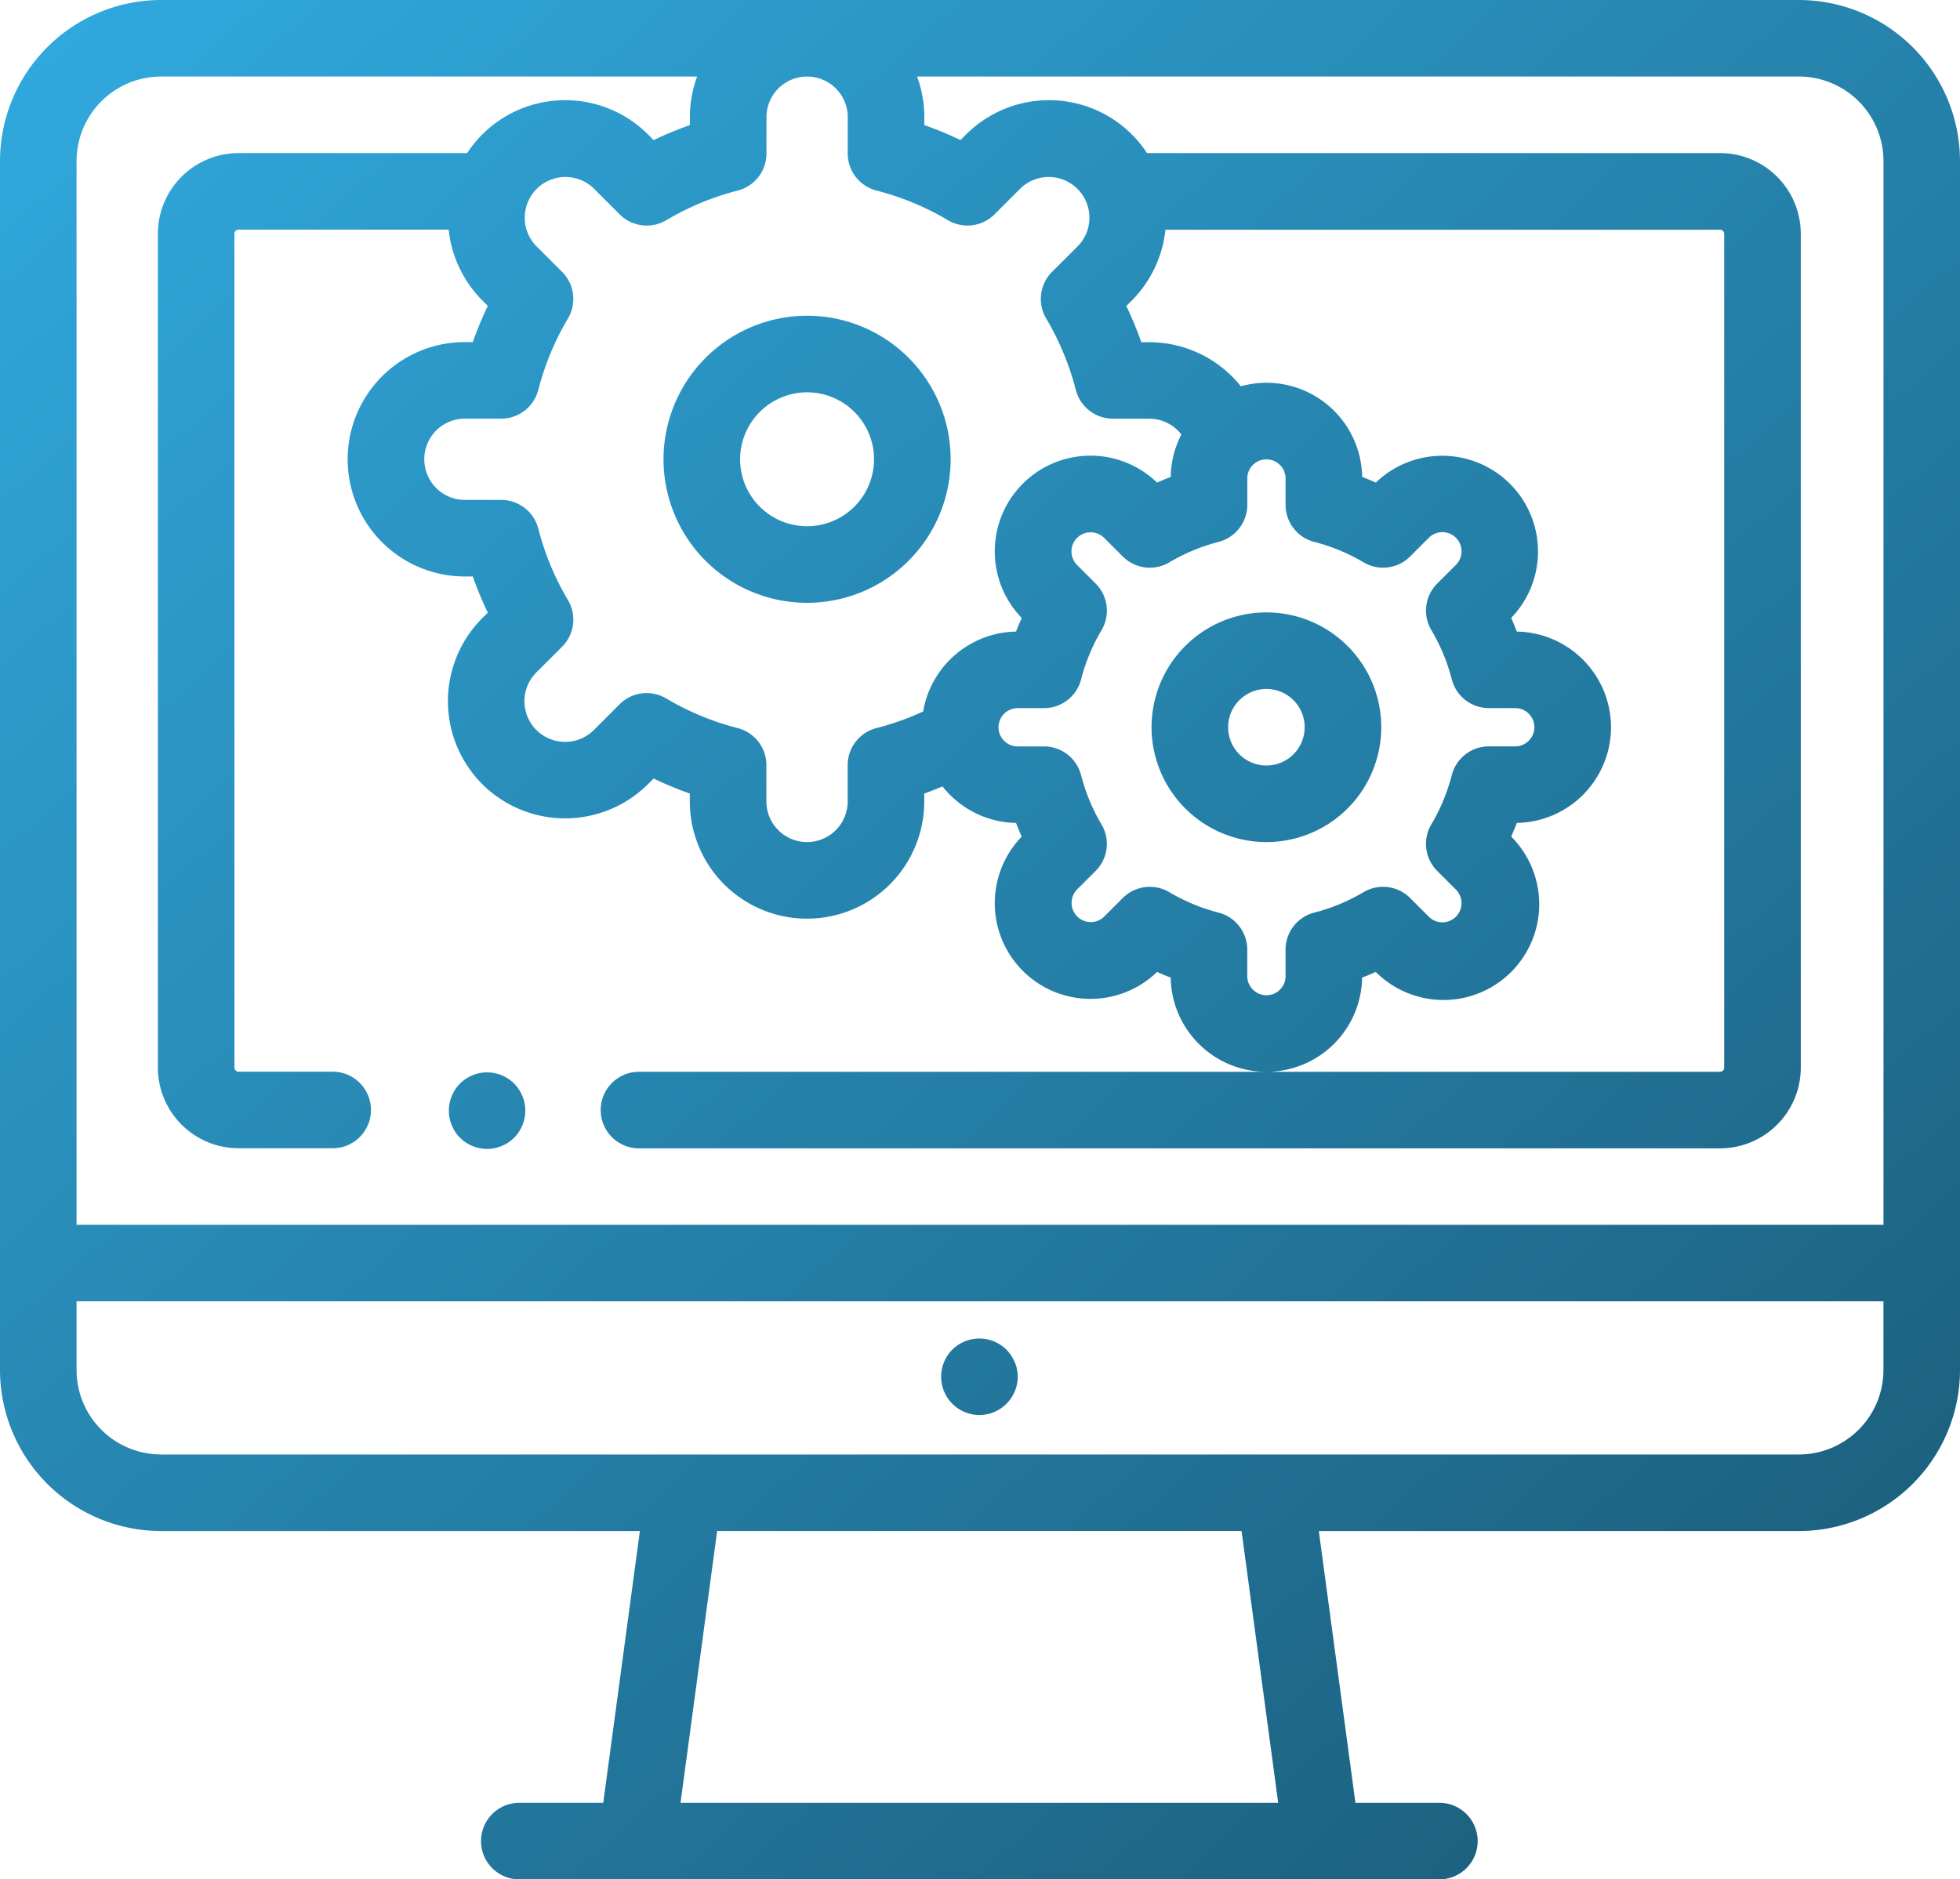
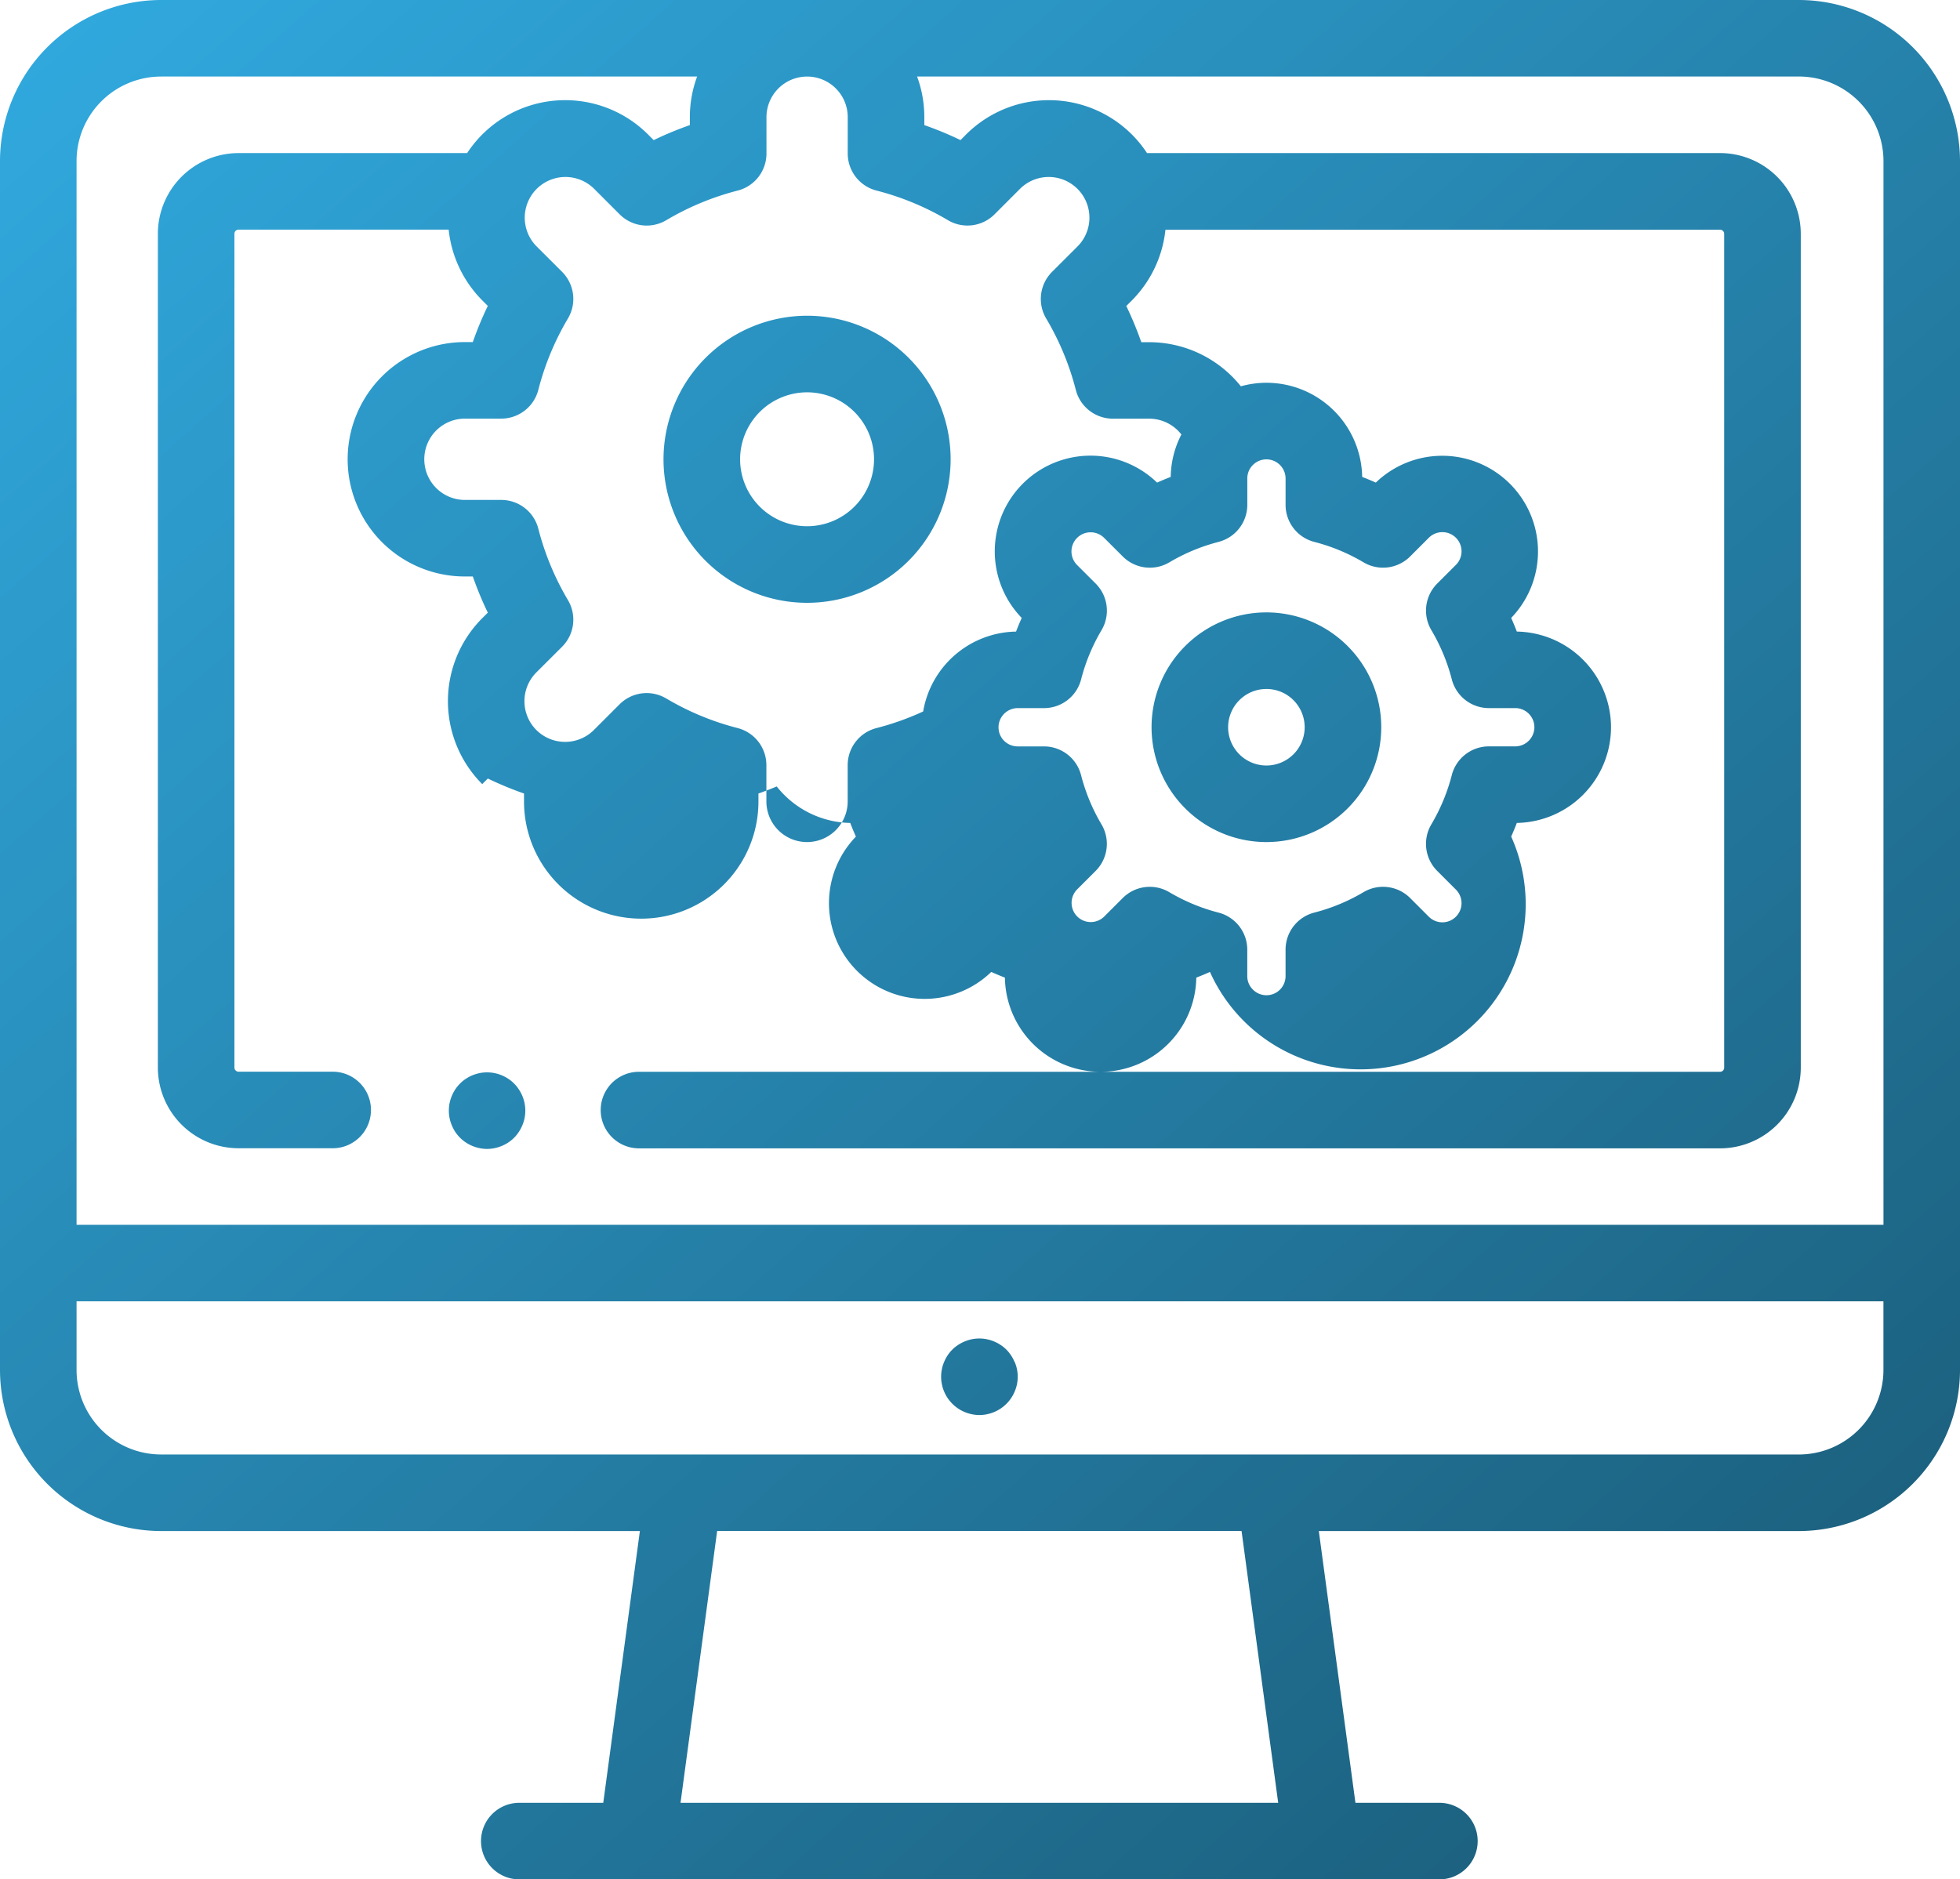
<svg xmlns="http://www.w3.org/2000/svg" width="166.843" height="160" viewBox="0 0 166.843 160">
  <defs>
    <linearGradient id="linear-gradient" x1="-0.029" y1="-0.145" x2="0.997" y2="0.927" gradientUnits="objectBoundingBox">
      <stop offset="0" stop-color="#33b2ea" />
      <stop offset="1" stop-color="#1a5975" />
    </linearGradient>
  </defs>
-   <path id="Caminho_10587" data-name="Caminho 10587" d="M922.343,779.1a12.22,12.22,0,1,0,12.22-12.22A12.234,12.234,0,0,0,922.343,779.1Zm12.22-5.7a5.7,5.7,0,1,1-5.7,5.7A5.709,5.709,0,0,1,934.563,773.4Zm39.1,38.289a9.776,9.776,0,1,0-9.776-9.776A9.786,9.786,0,0,0,973.667,811.69Zm0-13.034a3.258,3.258,0,1,1-3.258,3.258A3.261,3.261,0,0,1,973.667,798.656Zm-21.432,57.306a3.548,3.548,0,0,0-.3-.564,3.242,3.242,0,0,0-.4-.495,3.014,3.014,0,0,0-.495-.4,3.314,3.314,0,0,0-.56-.3,3.542,3.542,0,0,0-.612-.186,3.243,3.243,0,0,0-1.272,0,3.422,3.422,0,0,0-.608.186,3.24,3.24,0,0,0-.564.3,3.014,3.014,0,0,0-.495.4,3.229,3.229,0,0,0-.7,1.059,2.964,2.964,0,0,0-.186.61,3.154,3.154,0,0,0,0,1.274,2.963,2.963,0,0,0,.186.61,3.166,3.166,0,0,0,.3.563,3.322,3.322,0,0,0,.9.9,3.3,3.3,0,0,0,1.172.485,3.1,3.1,0,0,0,1.272,0,3.371,3.371,0,0,0,.612-.185,3.305,3.305,0,0,0,.56-.3,3.322,3.322,0,0,0,.9-.9,3.451,3.451,0,0,0,.3-.563,3.184,3.184,0,0,0,0-2.494ZM904.32,835.8a3.147,3.147,0,0,0,.7,1.059,3.174,3.174,0,0,0,.495.405,3.27,3.27,0,0,0,1.174.484,3.045,3.045,0,0,0,1.27,0,3.31,3.31,0,0,0,1.174-.484,3.126,3.126,0,0,0,.495-.405,3.2,3.2,0,0,0,.4-.495,3.356,3.356,0,0,0,.3-.564,3.2,3.2,0,0,0,.188-.609,3.252,3.252,0,0,0,0-1.274,3.3,3.3,0,0,0-.188-.61,3.209,3.209,0,0,0-.3-.56,3.065,3.065,0,0,0-.4-.495,2.981,2.981,0,0,0-.495-.407,3.145,3.145,0,0,0-.564-.3,3.306,3.306,0,0,0-.61-.186,3.232,3.232,0,0,0-1.27,0,3.374,3.374,0,0,0-.612.186,3.267,3.267,0,0,0-.562.3,3.024,3.024,0,0,0-.495.407,3.184,3.184,0,0,0-.7,1.055,3.385,3.385,0,0,0-.188.61,3.187,3.187,0,0,0-.062.639,3.24,3.24,0,0,0,.062.635A3.279,3.279,0,0,0,904.32,835.8ZM1018.989,740H879.574a13.729,13.729,0,0,0-13.712,13.712V856.634a13.729,13.729,0,0,0,13.712,13.712h40.757l-3.117,23.137h-7.09a3.259,3.259,0,1,0,0,6.517h78.207a3.259,3.259,0,1,0,0-6.517h-7.089l-3.117-23.137h40.864a13.73,13.73,0,0,0,13.716-13.712V753.712A13.73,13.73,0,0,0,1018.989,740Zm-81.978,7.532a3.429,3.429,0,0,1,1.013,2.446v3.09a3.26,3.26,0,0,0,2.447,3.155,23.223,23.223,0,0,1,6.082,2.522,3.259,3.259,0,0,0,3.971-.5l2.184-2.187a3.465,3.465,0,0,1,4.9,4.9l-2.19,2.187a3.26,3.26,0,0,0-.5,3.972,23.178,23.178,0,0,1,2.523,6.082,3.259,3.259,0,0,0,3.156,2.445h3.089a3.47,3.47,0,0,1,2.74,1.345,8.1,8.1,0,0,0-.908,3.614c-.392.15-.779.312-1.162.483a8.148,8.148,0,0,0-11.521,11.522q-.258.573-.483,1.162a8.165,8.165,0,0,0-7.906,6.8,23.43,23.43,0,0,1-3.98,1.417,3.257,3.257,0,0,0-2.446,3.154v3.089a3.46,3.46,0,1,1-6.92,0V805.14a3.262,3.262,0,0,0-2.447-3.156,23.171,23.171,0,0,1-6.082-2.522,3.259,3.259,0,0,0-3.97.5l-2.184,2.186a3.471,3.471,0,0,1-4.888.012l-.012-.012a3.471,3.471,0,0,1,0-4.9l2.191-2.187a3.262,3.262,0,0,0,.5-3.972,23.246,23.246,0,0,1-2.523-6.082,3.259,3.259,0,0,0-3.156-2.445h-3.089a3.461,3.461,0,0,1,0-6.922h3.089a3.259,3.259,0,0,0,3.156-2.445,23.246,23.246,0,0,1,2.523-6.082,3.262,3.262,0,0,0-.5-3.972l-2.187-2.183a3.465,3.465,0,0,1,4.9-4.9l2.187,2.189a3.259,3.259,0,0,0,3.97.5,23.234,23.234,0,0,1,6.082-2.523,3.258,3.258,0,0,0,2.447-3.155v-3.09a3.459,3.459,0,0,1,5.907-2.446Zm32.583,38.6a3.258,3.258,0,0,0,2.444-3.155v-2.246a1.608,1.608,0,0,1,.46-1.13l.005-.005,0,0a1.63,1.63,0,0,1,2.792,1.138v2.246a3.259,3.259,0,0,0,2.444,3.155,16.077,16.077,0,0,1,4.193,1.739,3.259,3.259,0,0,0,3.967-.5l1.59-1.591a1.631,1.631,0,0,1,2.307,2.307l-1.59,1.589a3.259,3.259,0,0,0-.5,3.968,16.126,16.126,0,0,1,1.74,4.193,3.259,3.259,0,0,0,3.155,2.444h2.245a1.631,1.631,0,0,1,1.629,1.629,1.636,1.636,0,0,1-1.629,1.63H992.6a3.259,3.259,0,0,0-3.155,2.444,16.141,16.141,0,0,1-1.74,4.193,3.257,3.257,0,0,0,.5,3.967l1.59,1.59a1.631,1.631,0,0,1-2.307,2.307l-1.59-1.59a3.259,3.259,0,0,0-3.967-.5,16.044,16.044,0,0,1-4.193,1.74,3.257,3.257,0,0,0-2.444,3.154V823.1a1.626,1.626,0,0,1-2.784,1.145,1.6,1.6,0,0,1-.475-1.145V820.85a3.259,3.259,0,0,0-2.444-3.154,16.141,16.141,0,0,1-4.193-1.74,3.256,3.256,0,0,0-3.966.5l-1.59,1.59a1.632,1.632,0,0,1-2.308-2.307l1.591-1.59a3.258,3.258,0,0,0,.5-3.967,16.069,16.069,0,0,1-1.739-4.193,3.26,3.26,0,0,0-3.156-2.444h-2.245a1.63,1.63,0,0,1-1.611-1.4l0-.01,0-.02a1.429,1.429,0,0,1-.014-.2,1.636,1.636,0,0,1,1.629-1.629h2.245a3.26,3.26,0,0,0,3.156-2.444,16.054,16.054,0,0,1,1.739-4.193,3.26,3.26,0,0,0-.5-3.968l-1.591-1.589a1.631,1.631,0,0,1,2.306-2.307l1.592,1.59a3.257,3.257,0,0,0,3.966.5A16.1,16.1,0,0,1,969.594,786.134Zm-90.02-39.617h45.631a9.928,9.928,0,0,0-.619,3.461v.675a29.525,29.525,0,0,0-3.08,1.277l-.48-.48a9.981,9.981,0,0,0-15.4,1.585H886.176A6.878,6.878,0,0,0,879.3,759.9v70.988a6.879,6.879,0,0,0,6.872,6.869h8.009a3.259,3.259,0,0,0,0-6.518h-8.009a.353.353,0,0,1-.355-.351V759.9a.354.354,0,0,1,.355-.351h17.882a10.022,10.022,0,0,0,2.854,6.017l.479.477a29.4,29.4,0,0,0-1.277,3.08h-.676a9.978,9.978,0,0,0,0,19.956h.676a29.3,29.3,0,0,0,1.277,3.079l-.482.48a10,10,0,0,0-.017,14.094l.024.024a10,10,0,0,0,14.114,0l.476-.477a29.525,29.525,0,0,0,3.08,1.277v.676a9.978,9.978,0,0,0,19.956,0v-.676c.526-.185,1.044-.389,1.557-.6a8.163,8.163,0,0,0,6.257,3.106q.225.588.483,1.162a8.148,8.148,0,0,0,11.521,11.522c.383.171.77.333,1.162.483a8.147,8.147,0,0,0,16.292,0c.392-.15.78-.312,1.162-.483A8.149,8.149,0,0,0,994.5,811.222q.255-.573.481-1.162a8.153,8.153,0,0,0,8.016-8.146,8.157,8.157,0,0,0-8.016-8.145q-.227-.588-.481-1.162a8.149,8.149,0,0,0-11.523-11.522c-.383-.171-.77-.333-1.162-.482a8.155,8.155,0,0,0-8.145-8.016,8.164,8.164,0,0,0-2.182.3,10,10,0,0,0-7.8-3.755h-.674a30.213,30.213,0,0,0-1.277-3.081l.481-.48a10.025,10.025,0,0,0,2.851-6.014h47.209a.354.354,0,0,1,.355.353v70.986a.353.353,0,0,1-.355.351H920.255a3.259,3.259,0,1,0,0,6.518h92.025a6.879,6.879,0,0,0,6.872-6.869V759.9a6.878,6.878,0,0,0-6.872-6.868H963.5a9.982,9.982,0,0,0-15.4-1.583l-.476.478a29.865,29.865,0,0,0-3.08-1.277v-.675a10,10,0,0,0-.616-3.461h75.063a7.206,7.206,0,0,1,7.2,7.195v90.565H872.379V753.712A7.2,7.2,0,0,1,879.574,746.517Zm95.093,146.966H923.791l3.117-23.137h44.641Zm44.322-29.654H879.574a7.2,7.2,0,0,1-7.195-7.2v-5.84h153.809v5.84A7.206,7.206,0,0,1,1018.989,863.829Z" transform="translate(-865.862 -740)" fill="url(#linear-gradient)" />
+   <path id="Caminho_10587" data-name="Caminho 10587" d="M922.343,779.1a12.22,12.22,0,1,0,12.22-12.22A12.234,12.234,0,0,0,922.343,779.1Zm12.22-5.7a5.7,5.7,0,1,1-5.7,5.7A5.709,5.709,0,0,1,934.563,773.4Zm39.1,38.289a9.776,9.776,0,1,0-9.776-9.776A9.786,9.786,0,0,0,973.667,811.69Zm0-13.034a3.258,3.258,0,1,1-3.258,3.258A3.261,3.261,0,0,1,973.667,798.656Zm-21.432,57.306a3.548,3.548,0,0,0-.3-.564,3.242,3.242,0,0,0-.4-.495,3.014,3.014,0,0,0-.495-.4,3.314,3.314,0,0,0-.56-.3,3.542,3.542,0,0,0-.612-.186,3.243,3.243,0,0,0-1.272,0,3.422,3.422,0,0,0-.608.186,3.24,3.24,0,0,0-.564.3,3.014,3.014,0,0,0-.495.4,3.229,3.229,0,0,0-.7,1.059,2.964,2.964,0,0,0-.186.61,3.154,3.154,0,0,0,0,1.274,2.963,2.963,0,0,0,.186.61,3.166,3.166,0,0,0,.3.563,3.322,3.322,0,0,0,.9.9,3.3,3.3,0,0,0,1.172.485,3.1,3.1,0,0,0,1.272,0,3.371,3.371,0,0,0,.612-.185,3.305,3.305,0,0,0,.56-.3,3.322,3.322,0,0,0,.9-.9,3.451,3.451,0,0,0,.3-.563,3.184,3.184,0,0,0,0-2.494ZM904.32,835.8a3.147,3.147,0,0,0,.7,1.059,3.174,3.174,0,0,0,.495.405,3.27,3.27,0,0,0,1.174.484,3.045,3.045,0,0,0,1.27,0,3.31,3.31,0,0,0,1.174-.484,3.126,3.126,0,0,0,.495-.405,3.2,3.2,0,0,0,.4-.495,3.356,3.356,0,0,0,.3-.564,3.2,3.2,0,0,0,.188-.609,3.252,3.252,0,0,0,0-1.274,3.3,3.3,0,0,0-.188-.61,3.209,3.209,0,0,0-.3-.56,3.065,3.065,0,0,0-.4-.495,2.981,2.981,0,0,0-.495-.407,3.145,3.145,0,0,0-.564-.3,3.306,3.306,0,0,0-.61-.186,3.232,3.232,0,0,0-1.27,0,3.374,3.374,0,0,0-.612.186,3.267,3.267,0,0,0-.562.3,3.024,3.024,0,0,0-.495.407,3.184,3.184,0,0,0-.7,1.055,3.385,3.385,0,0,0-.188.61,3.187,3.187,0,0,0-.062.639,3.24,3.24,0,0,0,.062.635A3.279,3.279,0,0,0,904.32,835.8ZM1018.989,740H879.574a13.729,13.729,0,0,0-13.712,13.712V856.634a13.729,13.729,0,0,0,13.712,13.712h40.757l-3.117,23.137h-7.09a3.259,3.259,0,1,0,0,6.517h78.207a3.259,3.259,0,1,0,0-6.517h-7.089l-3.117-23.137h40.864a13.73,13.73,0,0,0,13.716-13.712V753.712A13.73,13.73,0,0,0,1018.989,740Zm-81.978,7.532a3.429,3.429,0,0,1,1.013,2.446v3.09a3.26,3.26,0,0,0,2.447,3.155,23.223,23.223,0,0,1,6.082,2.522,3.259,3.259,0,0,0,3.971-.5l2.184-2.187a3.465,3.465,0,0,1,4.9,4.9l-2.19,2.187a3.26,3.26,0,0,0-.5,3.972,23.178,23.178,0,0,1,2.523,6.082,3.259,3.259,0,0,0,3.156,2.445h3.089a3.47,3.47,0,0,1,2.74,1.345,8.1,8.1,0,0,0-.908,3.614c-.392.15-.779.312-1.162.483a8.148,8.148,0,0,0-11.521,11.522q-.258.573-.483,1.162a8.165,8.165,0,0,0-7.906,6.8,23.43,23.43,0,0,1-3.98,1.417,3.257,3.257,0,0,0-2.446,3.154v3.089a3.46,3.46,0,1,1-6.92,0V805.14a3.262,3.262,0,0,0-2.447-3.156,23.171,23.171,0,0,1-6.082-2.522,3.259,3.259,0,0,0-3.97.5l-2.184,2.186a3.471,3.471,0,0,1-4.888.012l-.012-.012a3.471,3.471,0,0,1,0-4.9l2.191-2.187a3.262,3.262,0,0,0,.5-3.972,23.246,23.246,0,0,1-2.523-6.082,3.259,3.259,0,0,0-3.156-2.445h-3.089a3.461,3.461,0,0,1,0-6.922h3.089a3.259,3.259,0,0,0,3.156-2.445,23.246,23.246,0,0,1,2.523-6.082,3.262,3.262,0,0,0-.5-3.972l-2.187-2.183a3.465,3.465,0,0,1,4.9-4.9l2.187,2.189a3.259,3.259,0,0,0,3.97.5,23.234,23.234,0,0,1,6.082-2.523,3.258,3.258,0,0,0,2.447-3.155v-3.09a3.459,3.459,0,0,1,5.907-2.446Zm32.583,38.6a3.258,3.258,0,0,0,2.444-3.155v-2.246a1.608,1.608,0,0,1,.46-1.13l.005-.005,0,0a1.63,1.63,0,0,1,2.792,1.138v2.246a3.259,3.259,0,0,0,2.444,3.155,16.077,16.077,0,0,1,4.193,1.739,3.259,3.259,0,0,0,3.967-.5l1.59-1.591a1.631,1.631,0,0,1,2.307,2.307l-1.59,1.589a3.259,3.259,0,0,0-.5,3.968,16.126,16.126,0,0,1,1.74,4.193,3.259,3.259,0,0,0,3.155,2.444h2.245a1.631,1.631,0,0,1,1.629,1.629,1.636,1.636,0,0,1-1.629,1.63H992.6a3.259,3.259,0,0,0-3.155,2.444,16.141,16.141,0,0,1-1.74,4.193,3.257,3.257,0,0,0,.5,3.967l1.59,1.59a1.631,1.631,0,0,1-2.307,2.307l-1.59-1.59a3.259,3.259,0,0,0-3.967-.5,16.044,16.044,0,0,1-4.193,1.74,3.257,3.257,0,0,0-2.444,3.154V823.1a1.626,1.626,0,0,1-2.784,1.145,1.6,1.6,0,0,1-.475-1.145V820.85a3.259,3.259,0,0,0-2.444-3.154,16.141,16.141,0,0,1-4.193-1.74,3.256,3.256,0,0,0-3.966.5l-1.59,1.59a1.632,1.632,0,0,1-2.308-2.307l1.591-1.59a3.258,3.258,0,0,0,.5-3.967,16.069,16.069,0,0,1-1.739-4.193,3.26,3.26,0,0,0-3.156-2.444h-2.245a1.63,1.63,0,0,1-1.611-1.4l0-.01,0-.02a1.429,1.429,0,0,1-.014-.2,1.636,1.636,0,0,1,1.629-1.629h2.245a3.26,3.26,0,0,0,3.156-2.444,16.054,16.054,0,0,1,1.739-4.193,3.26,3.26,0,0,0-.5-3.968l-1.591-1.589a1.631,1.631,0,0,1,2.306-2.307l1.592,1.59a3.257,3.257,0,0,0,3.966.5A16.1,16.1,0,0,1,969.594,786.134Zm-90.02-39.617h45.631a9.928,9.928,0,0,0-.619,3.461v.675a29.525,29.525,0,0,0-3.08,1.277l-.48-.48a9.981,9.981,0,0,0-15.4,1.585H886.176A6.878,6.878,0,0,0,879.3,759.9v70.988a6.879,6.879,0,0,0,6.872,6.869h8.009a3.259,3.259,0,0,0,0-6.518h-8.009a.353.353,0,0,1-.355-.351V759.9a.354.354,0,0,1,.355-.351h17.882a10.022,10.022,0,0,0,2.854,6.017l.479.477a29.4,29.4,0,0,0-1.277,3.08h-.676a9.978,9.978,0,0,0,0,19.956h.676a29.3,29.3,0,0,0,1.277,3.079l-.482.48a10,10,0,0,0-.017,14.094l.024.024l.476-.477a29.525,29.525,0,0,0,3.08,1.277v.676a9.978,9.978,0,0,0,19.956,0v-.676c.526-.185,1.044-.389,1.557-.6a8.163,8.163,0,0,0,6.257,3.106q.225.588.483,1.162a8.148,8.148,0,0,0,11.521,11.522c.383.171.77.333,1.162.483a8.147,8.147,0,0,0,16.292,0c.392-.15.78-.312,1.162-.483A8.149,8.149,0,0,0,994.5,811.222q.255-.573.481-1.162a8.153,8.153,0,0,0,8.016-8.146,8.157,8.157,0,0,0-8.016-8.145q-.227-.588-.481-1.162a8.149,8.149,0,0,0-11.523-11.522c-.383-.171-.77-.333-1.162-.482a8.155,8.155,0,0,0-8.145-8.016,8.164,8.164,0,0,0-2.182.3,10,10,0,0,0-7.8-3.755h-.674a30.213,30.213,0,0,0-1.277-3.081l.481-.48a10.025,10.025,0,0,0,2.851-6.014h47.209a.354.354,0,0,1,.355.353v70.986a.353.353,0,0,1-.355.351H920.255a3.259,3.259,0,1,0,0,6.518h92.025a6.879,6.879,0,0,0,6.872-6.869V759.9a6.878,6.878,0,0,0-6.872-6.868H963.5a9.982,9.982,0,0,0-15.4-1.583l-.476.478a29.865,29.865,0,0,0-3.08-1.277v-.675a10,10,0,0,0-.616-3.461h75.063a7.206,7.206,0,0,1,7.2,7.195v90.565H872.379V753.712A7.2,7.2,0,0,1,879.574,746.517Zm95.093,146.966H923.791l3.117-23.137h44.641Zm44.322-29.654H879.574a7.2,7.2,0,0,1-7.195-7.2v-5.84h153.809v5.84A7.206,7.206,0,0,1,1018.989,863.829Z" transform="translate(-865.862 -740)" fill="url(#linear-gradient)" />
</svg>